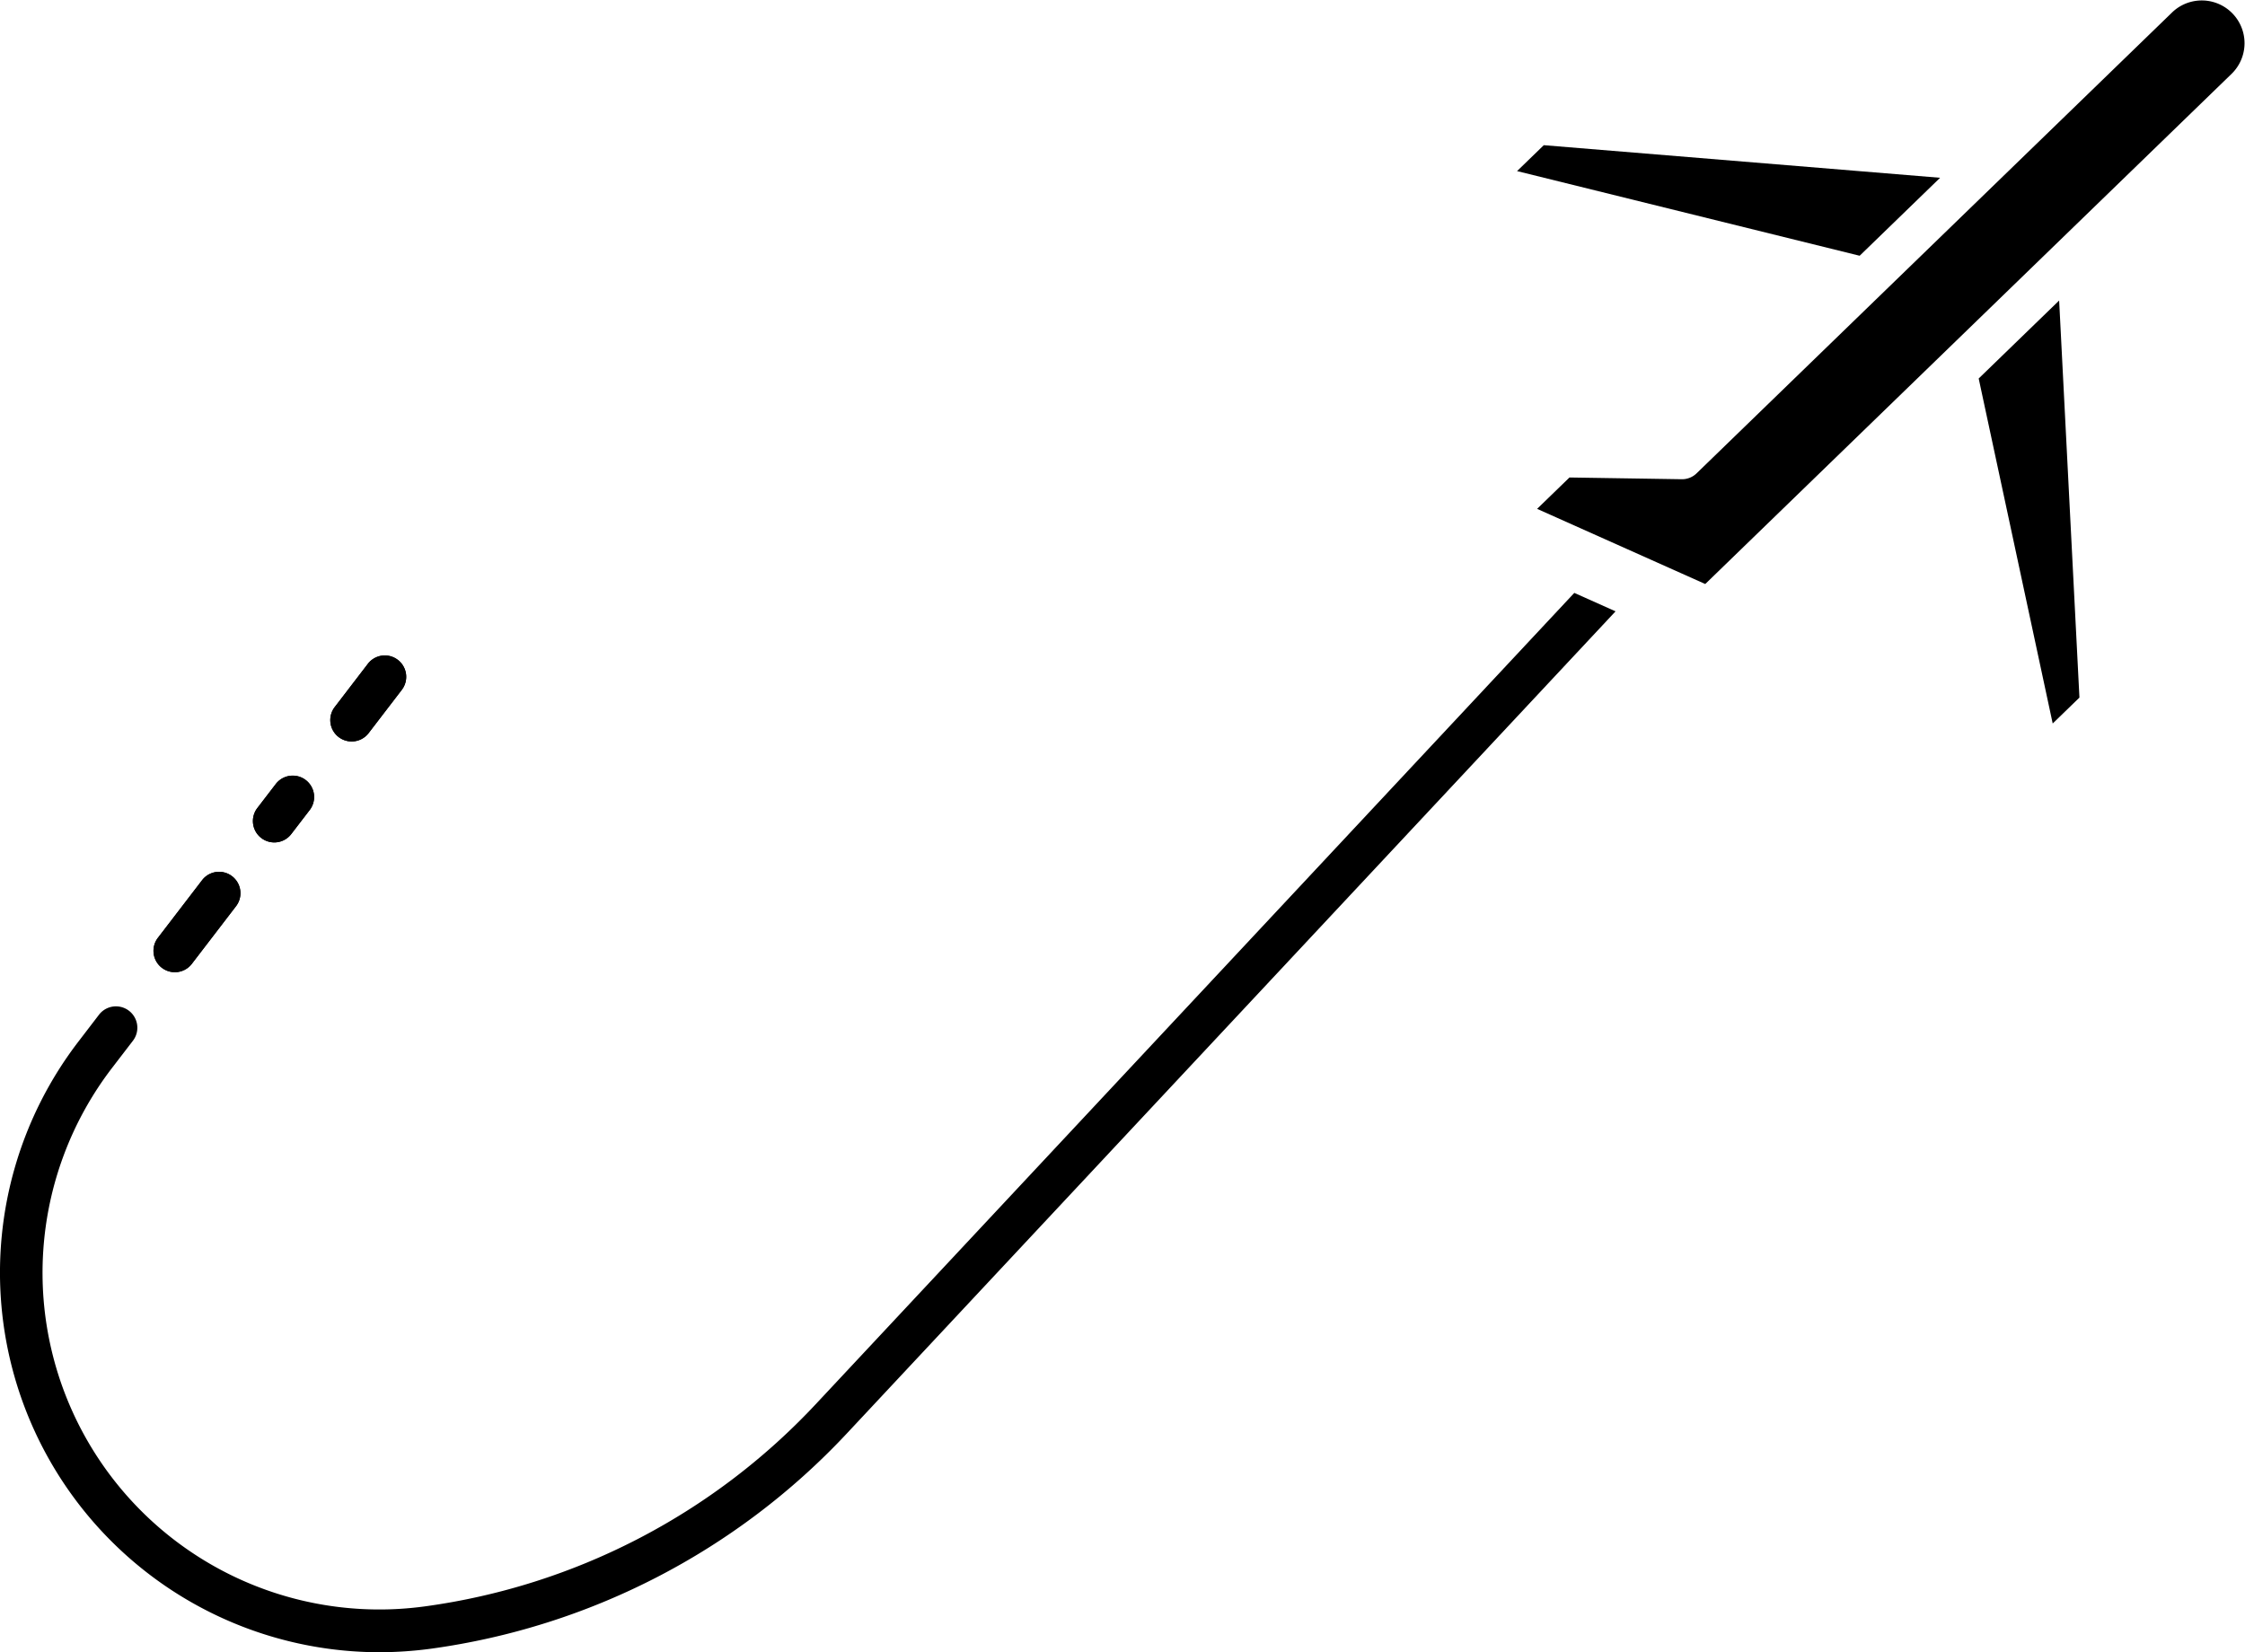
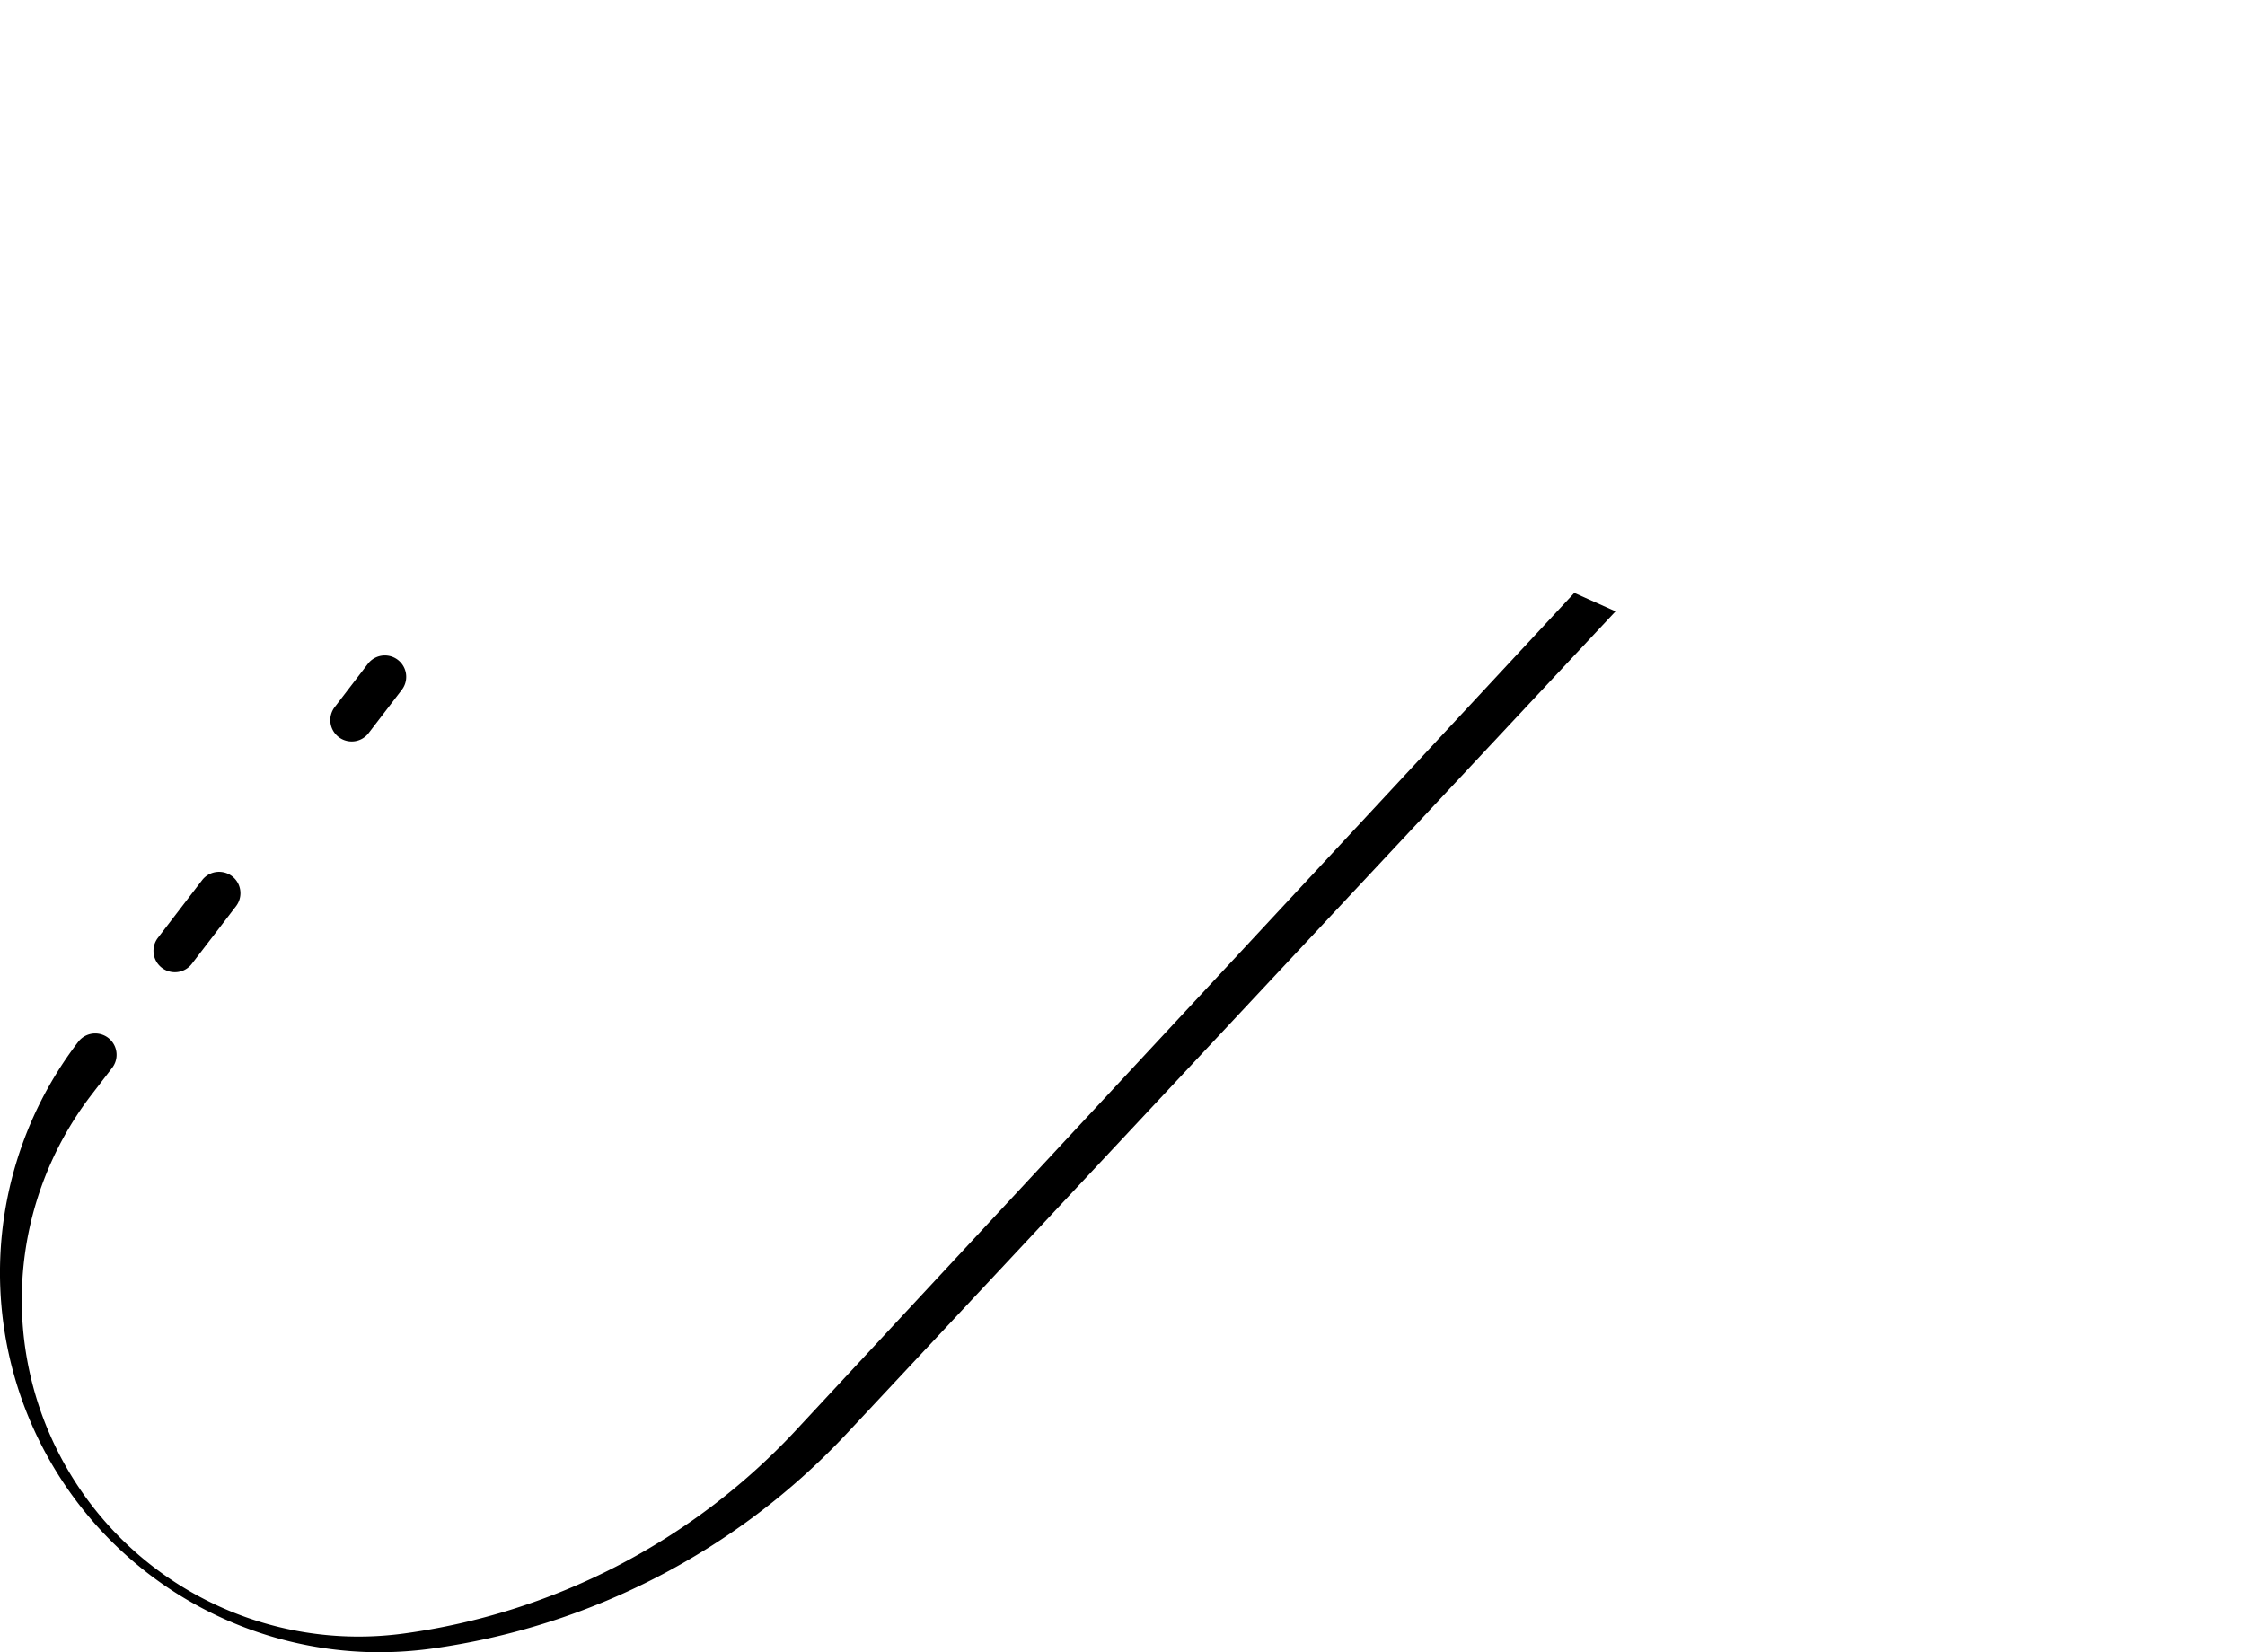
<svg xmlns="http://www.w3.org/2000/svg" width="292" height="214.942" viewBox="0 0 292 214.942">
  <g id="plane" transform="translate(0)">
-     <path id="Path_37" data-name="Path 37" d="M323.779,113.948l3.477-3.371,51.546,4.24-10.464,10.144Zm69.669,71.862-9.627-44.88,10.464-10.144,2.64,51.653Zm23.323-84.569-68.515,66.424-21.87-9.777,4.209-4.081,14.574.226a2.708,2.708,0,0,0,1.978-.784L409.03,93.256a5.561,5.561,0,0,1,7.741,7.984Z" transform="translate(-126.459 -91.69)" />
-     <path id="Path_38" data-name="Path 38" d="M71.393,267.921a2.776,2.776,0,0,0,2.209-1.089l5.749-7.5a2.78,2.78,0,0,0-4.414-3.382l-5.749,7.5a2.78,2.78,0,0,0,2.205,4.471Z" transform="translate(-48.651 -141.445)" />
-     <path id="Path_39" data-name="Path 39" d="M90,245.55a2.775,2.775,0,0,0,2.209-1.09l2.4-3.127a2.78,2.78,0,0,0-4.414-3.381l-2.4,3.127A2.78,2.78,0,0,0,90,245.55Z" transform="translate(-54.325 -135.958)" />
    <path id="Path_40" data-name="Path 40" d="M104.475,225.559a2.776,2.776,0,0,0,2.209-1.089L111,218.841a2.78,2.78,0,1,0-4.414-3.382l-4.312,5.628a2.78,2.78,0,0,0,2.205,4.471Z" transform="translate(-58.739 -129.1)" />
-     <path id="Path_41" data-name="Path 41" d="M250.023,205.058,149.982,312.07A90.99,90.99,0,0,1,95.9,340.019a50.959,50.959,0,0,1-6.7.452,49.384,49.384,0,0,1-39.132-79.411l2.7-3.524a2.781,2.781,0,1,1,4.414,3.385l-2.7,3.517a43.8,43.8,0,0,0,40.668,70.069,85.393,85.393,0,0,0,50.775-26.232L244.657,202.66l5.366,2.4Z" transform="translate(-39.892 -125.529)" />
+     <path id="Path_41" data-name="Path 41" d="M250.023,205.058,149.982,312.07A90.99,90.99,0,0,1,95.9,340.019a50.959,50.959,0,0,1-6.7.452,49.384,49.384,0,0,1-39.132-79.411a2.781,2.781,0,1,1,4.414,3.385l-2.7,3.517a43.8,43.8,0,0,0,40.668,70.069,85.393,85.393,0,0,0,50.775-26.232L244.657,202.66l5.366,2.4Z" transform="translate(-39.892 -125.529)" />
    <path id="Path_42" data-name="Path 42" d="M71.393,267.921a2.78,2.78,0,0,1-2.205-4.471l5.749-7.5a2.78,2.78,0,0,1,4.414,3.382l-5.749,7.5A2.776,2.776,0,0,1,71.393,267.921Z" transform="translate(-48.651 -141.445)" />
-     <path id="Path_43" data-name="Path 43" d="M90,245.55a2.78,2.78,0,0,1-2.205-4.471l2.4-3.127a2.78,2.78,0,0,1,4.414,3.381l-2.4,3.127A2.775,2.775,0,0,1,90,245.55Z" transform="translate(-54.325 -135.958)" />
-     <path id="Path_44" data-name="Path 44" d="M104.475,225.559a2.78,2.78,0,0,1-2.205-4.471l4.312-5.628A2.78,2.78,0,1,1,111,218.841l-4.312,5.628a2.776,2.776,0,0,1-2.209,1.089Z" transform="translate(-58.739 -129.1)" />
  </g>
</svg>